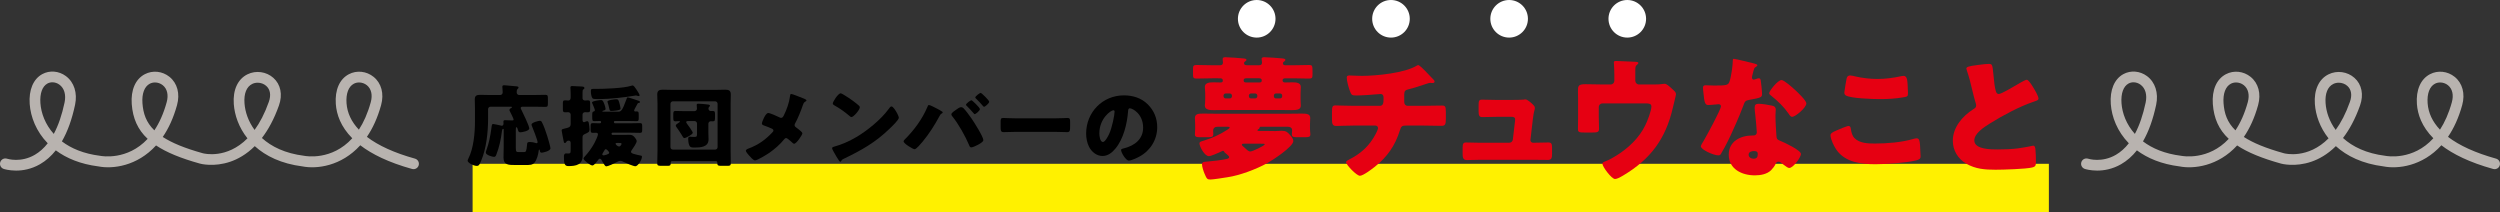
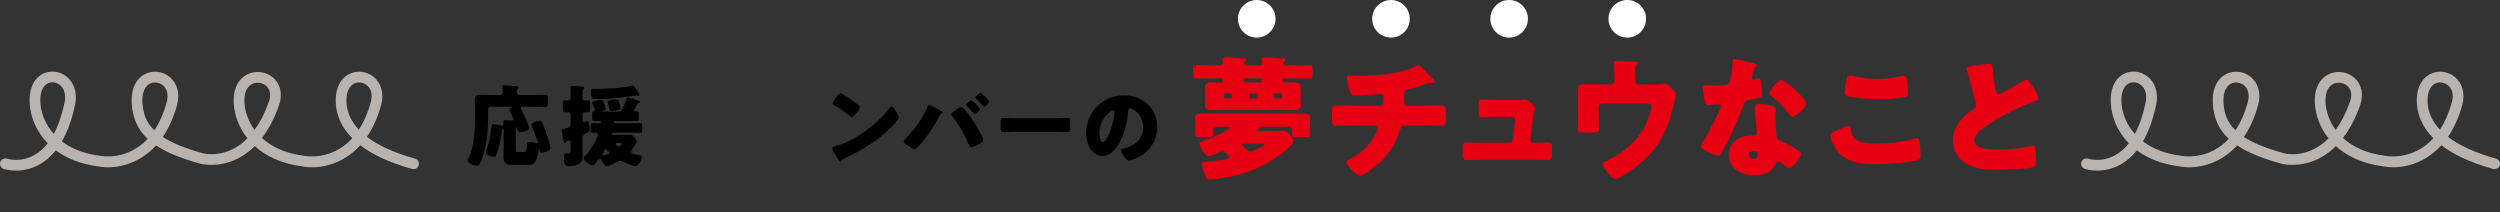
<svg xmlns="http://www.w3.org/2000/svg" version="1.1" id="レイヤー_1" x="0px" y="0px" viewBox="0 0 931.001 79" enable-background="new 0 0 931.001 79" xml:space="preserve">
  <rect x="0" y="0" width="931.001" height="79" fill="#333333" stroke="none" />
  <g>
-     <rect x="176" y="61" fill="#FFF100" width="587" height="18" />
    <g>
      <path fill="#E60012" d="M451.632,29.155c-2.001,0-4.051,0.1-6.051,0.1c-1.1,0-1.3-0.3-1.3-1.4v-2.35    c0-1,0.25-1.3,1.399-1.3c1.95,0,3.95,0.1,5.951,0.1h2.6c0.7,0,1.2-0.2,1.2-1    c0-0.3-0.05-0.75-0.1-1v-0.4c0-0.55,0.6-0.6,1-0.6c1.2,0,5.25,0.3,6.7,0.45    c1,0.1,1.15,0.25,1.15,0.55c0,0.25-0.2,0.35-0.551,0.6c-0.199,0.15-0.35,0.3-0.35,0.6    c0,0.75,0.7,0.8,1.4,0.8h4c0.8,0,1.3-0.2,1.3-1c0-0.2-0.1-0.8-0.1-1    c-0.05-0.1-0.05-0.25-0.05-0.4c0-0.55,0.6-0.6,1-0.6c1.149,0,5.25,0.3,6.75,0.45    c1,0.1,1.1,0.3,1.1,0.55s-0.199,0.35-0.35,0.5c-0.3,0.2-0.55,0.4-0.55,0.75    c0,0.7,0.45,0.75,1.149,0.75h2.551c2,0,3.95-0.1,5.95-0.1c1.3,0,1.351,0.25,1.351,2.55v0.9    c0,1.25-0.101,1.6-1.301,1.6c-2,0-4-0.1-6-0.1h-2.7c-0.5,0-1.15,0.05-1.15,0.8    c0,0.4,0.3,0.75,0.851,0.75c0.899,0,1.8-0.05,2.7-0.05c1.2,0,3.25,0,3.25,1.7    c0,0.3-0.05,0.75-0.05,1c-0.051,0.55-0.051,0.85-0.051,1.35v2.251c0,1.25,0.101,1.75,0.101,2.35    c0,1.45-1.3,1.7-3.351,1.7c-1.25,0-2.55-0.05-3.8-0.05h-21.401c-1.3,0-2.551,0.05-3.851,0.05    c-1.25,0-3.35,0-3.35-1.7c0-0.3,0.05-0.75,0.1-1c0.05-0.55,0.05-0.85,0.05-1.35v-2.251    c0-1.25-0.149-1.75-0.149-2.35c0-1.7,2.1-1.7,3.35-1.7c0.851,0,1.7,0.05,2.601,0.05    c0.45,0,0.75-0.2,0.75-0.7c0-0.65-0.4-0.85-0.95-0.85H451.632z M471.633,48.756    c1.05,0,2.15,0.05,3.25,0.05c0.8,0,1.65-0.1,2.45-0.1c1.6,0,2.15,0.5,3.15,1.65    c0.55,0.6,1.149,1.35,1.149,2.15c0,2.15-7.8,7.201-9.8,8.3c-4.001,2.2-10.201,4.55-14.751,5.201    c-1.25,0.2-5.301,0.85-6.301,0.85c-1.2,0-1.4-0.25-2.2-2.15c-0.35-0.8-0.95-2.6-0.95-3.45    c0-1,0.801-1,1.601-1.05c1.9-0.15,6.2-0.6,7.95-1.1c0.25-0.1,0.55-0.25,0.55-0.6    s-0.6-0.8-0.85-1.05c-0.45-0.35-0.9-0.65-1.05-1.05c-0.101-0.15-0.2-0.25-0.4-0.25    c-0.15,0-1.15,0.5-1.35,0.6c-0.801,0.35-3.101,1.4-3.9,1.4c-1.65,0-3.501-3.7-3.501-4.7    c0-0.65,0.351-0.7,1.801-1.15c3.2-1,5.5-2.05,8.351-3.85c0.25-0.15,1.1-0.65,1.1-0.95    c0-0.25-0.25-0.3-0.85-0.3h-3.551c-1,0-1.75,0.35-1.75,1.5c0,0.45,0.05,0.9,0.05,1.35    c0,0.95-0.6,1.05-2.149,1.05h-2.65c-1.4,0-2.05-0.1-2.05-1.05c0-0.45,0.1-1.4,0.1-2.2    v-1.35c0-1.1-0.1-2-0.1-2.55c0-1.6,1.399-1.65,3.149-1.65c1.551,0,3.101,0.05,4.65,0.05h27.352    c1.551,0,3.101-0.05,4.65-0.05c1.9,0,3.15,0.15,3.15,1.65c0,0.55-0.1,1.45-0.1,2.55v1.35    c0,0.8,0.149,1.75,0.149,2.2c0,0.95-0.6,1.05-2.149,1.05h-2.65c-1.5,0-2.101-0.1-2.101-1.05    c0-0.35,0.101-1.3,0.101-1.55c0-0.95-0.75-1.3-1.601-1.3H469.483c-0.35,0-0.35,0.05-0.45,0.45    c-0.05,0.25-0.149,0.35-0.399,0.45c-0.15,0.1-0.351,0.2-0.351,0.4c0,0.25,0.2,0.25,0.8,0.25H471.633z     M456.432,34.805c-0.4,0-0.8,0.35-0.8,0.8v0.25c0,0.45,0.399,0.8,0.8,0.8h1.55    c0.4,0,0.801-0.35,0.801-0.8v-0.25c0-0.45-0.351-0.75-0.801-0.8H456.432z M463.233,53.506    c-0.45,0-0.75,0.05-0.75,0.35s0.3,0.55,0.95,1.1c0.25,0.25,0.6,0.55,1.05,0.95    c0.35,0.3,0.75,0.5,1.2,0.5c0.7,0,5.3-2.15,5.3-2.65c0-0.25-0.45-0.25-1.75-0.25H463.233z     M468.933,30.705c0.6,0,0.95-0.1,0.95-0.75c0-0.6-0.4-0.8-0.95-0.8h-4.801    c-0.449,0-1,0.05-1,0.8s0.601,0.75,1,0.75H468.933z M465.882,34.805c-0.399,0-0.8,0.35-0.8,0.8v0.25    c0,0.45,0.4,0.8,0.8,0.8h1.551c0.399,0,0.8-0.35,0.8-0.8v-0.25c0-0.45-0.4-0.8-0.8-0.8    H465.882z M475.183,34.805c-0.45,0-0.8,0.35-0.8,0.8v0.25c0,0.45,0.35,0.8,0.8,0.8h1.5    c0.45,0,0.801-0.35,0.801-0.8v-0.25c0-0.45-0.351-0.8-0.801-0.8H475.183z" />
      <path fill="#E60012" d="M513.834,39.406c1.3,0,1.4-1.1,1.4-2.65v-0.4c0-0.5-0.101-1.35-1.15-1.35    c-0.2,0-0.95,0.05-1.25,0.1c-1.95,0.2-5.9,0.45-7.851,0.45c-1.5,0-1.75-0.25-2.2-1.45    c-0.5-1.3-1.25-3.851-1.25-5.201c0-0.65,0.351-0.8,1-0.8c0.75,0,2.9,0.15,4.601,0.15    c5.351,0,16.101-1.05,20.551-3.85c0.15-0.1,0.301-0.15,0.45-0.15c0.5,0,2.051,1.6,2.551,2.1    s3,3.1,3.35,3.5c0.101,0.2,0.2,0.35,0.2,0.55c0,0.35-0.35,0.5-0.65,0.5h-0.449    c-0.15-0.05-0.301-0.05-0.4-0.05c-0.5,0-1.101,0.2-1.65,0.4c-1.85,0.6-4.75,1.6-6.601,2.001    c-1.199,0.25-1.55,0.75-1.55,1.95v2.8c0,0.8,0.5,1.4,1.3,1.4h5.701c2.6,0,5.25-0.1,7.05-0.1    c1.2,0,1.45,0.3,1.45,2.5v2.5c0,2.101-0.3,2.55-1.65,2.55c-2.3,0-4.55-0.1-6.85-0.1h-6.101    c-1.65,0-2,0.15-2.5,1.75c-1.801,5.75-4.65,9.851-9.351,13.601c-1,0.8-4.351,3.35-5.551,3.35    c-1.25,0-5.15-4.1-5.15-5.05c0-0.45,0.55-0.7,1.15-1c4.5-2.3,7.601-5.15,9.95-9.65    c0.2-0.4,0.801-1.65,0.801-2.05c0-0.5-0.4-0.95-0.95-0.95h-8.15c-2.551,0-5.301,0.15-6.501,0.15    c-1.3,0-1.55-0.8-1.55-2.3v-2.75c0-2.15,0.149-2.601,1.35-2.601c0.851,0,4.351,0.15,6.701,0.15    H513.834z" />
      <path fill="#E60012" d="M563.034,37.206c1.001,0,3.351,0,4.251-0.1c0.2-0.05,0.55-0.1,0.75-0.1    c0.75,0,2.2,1.3,2.85,1.95c0.4,0.4,0.7,0.7,0.7,1.3c0,0.75-0.35,0.75-0.75,4.1l-0.9,7.75    c0,0.05,0,0.1,0,0.15c0,0.5,0.45,0.9,0.95,0.9h0.351c1.8,0,3.6-0.1,5.4-0.1    c1.149,0,1.35,0.55,1.35,2.1v2c0,1.5-0.1,2.4-1.5,2.4c-1.75,0-3.5-0.05-5.25-0.05h-20.102    c-1.7,0-3.95,0.1-4.95,0.1c-1.4,0-1.5-1.1-1.5-2.45v-2.15c0-1.5,0.25-1.95,1.3-1.95    c0.7,0,3.4,0.1,5.15,0.1h10.9c0.7,0,1.301-0.5,1.351-1.2l0.8-6.75    c0-0.15,0.05-0.7,0.05-0.8c0-0.8-0.8-0.9-1.3-0.9h-5.7c-1.851,0-3.75,0.1-5.25,0.1    c-1.15,0-1.351-0.65-1.351-2.251v-2.2c0-1.5,0.15-2.05,1.2-2.05c0.7,0,3.4,0.1,5.3,0.1    H563.034z" />
      <path fill="#E60012" d="M599.834,31.455c0.8,0,1.35-0.65,1.35-1.4V28.355c0-0.95-0.05-3.751-0.149-4.55    c-0.051-0.3-0.051-0.4-0.051-0.55c0-0.5,0.501-0.55,0.851-0.55c0.7,0,5.4,0.2,7.101,0.3    c0.899,0.05,1.2,0.2,1.2,0.45c0,0.2-0.4,0.6-0.601,0.75c-0.5,0.4-0.55,0.75-0.55,2.25v3.601    c0,0.75,0.6,1.4,1.35,1.4h5.351c1.101,0,2.351,0,3.101-0.15c0.3,0,0.8-0.1,1.1-0.1    c0.75,0,1.601,0.8,2.65,1.75c0.2,0.2,0.45,0.45,0.7,0.65c0.55,0.5,0.9,0.85,0.9,1.6    c0,0.3-1.001,4.101-1.15,4.851c-2.65,11.601-8.301,19.251-18.602,25.352c-1.2,0.7-2.25,1.25-2.95,1.25    c-1.3,0-4.7-4.6-4.7-5.7c0-0.45,0.45-0.65,1.15-0.9c1.25-0.45,2.9-1.4,4.101-2.15    c4.45-2.75,8.45-6.601,10.7-11.201c0.75-1.5,2.3-5.45,2.3-7.05c0-1.05-1-1.15-1.899-1.15H596.733    c-0.75,0-1.35,0.6-1.35,1.35v3.65c0,1.45,0.1,2.85,0.1,4.3s-0.45,1.55-3.1,1.55h-1.601    c-2.8,0-3.15-0.05-3.15-1.4c0-1.4,0.05-2.75,0.05-4.1v-7.301c0-0.8-0.05-1.6-0.05-2.4    c0-2.1,0-2.8,2.75-2.8c2.2,0,4.351,0.1,6.551,0.1H599.834z" />
      <path fill="#E60012" d="M653.286,23.655c0.6,0.15,1.149,0.35,1.149,0.65c0,0.25-0.35,0.5-0.95,0.9    c-0.3,0.2-0.699,1.95-0.899,2.8c-0.05,0.2-0.101,0.3-0.101,0.4c0,0.15-0.05,0.35-0.05,0.55    c0,0.3,0.25,0.7,0.601,0.7c0.25,0,0.8-0.2,1.1-0.3s0.55-0.2,0.851-0.2    c0.449,0,0.6,0.25,0.699,0.75c0.15,0.8,0.5,4,0.5,5.201c0,1.15-0.699,1.35-4.6,2.05    c-1.75,0.3-1.801,0.65-2.4,2.251c-0.85,2.3-1.8,4.55-2.8,6.8    c-1.301,2.95-2.65,5.95-4.2,8.8c-0.4,0.7-0.9,1.5-1.2,2.1c-0.25,0.5-0.45,0.75-1.101,0.75    c-1.7,0-6.5-2.101-6.5-3.4c0-0.3,0.7-1.45,1.05-2c1-1.7,6.45-11.651,6.45-12.901    c0-0.5-0.45-0.75-0.85-0.75c-0.3,0-1.3,0.1-1.65,0.15c-0.55,0.05-1.6,0.15-2.2,0.15    c-1.05,0-1.5-0.45-1.85-4.7c-0.051-0.4-0.15-1.3-0.15-1.75c0-0.7,0.4-0.9,1-0.9    c0.851,0,2.05,0.1,3.15,0.1c4.55,0,5.2-0.1,5.7-1.4c0.65-1.7,1.25-6.2,1.25-7.75    c0-0.4,0-0.8,0.351-0.8C646.285,21.904,652.286,23.405,653.286,23.655z M659.986,39.355    c0.85,0.2,1.3,0.55,1.3,1.45c0,0.5-0.1,1.4-0.1,2.3c0,2.5,0.2,4.95,0.35,7.4    c0.05,1.2,0.3,1.5,1.45,1.95c1.4,0.55,7.7,3.5,7.7,4.9c0,1.1-2.8,5.201-4.4,5.201    c-0.399,0-1.1-0.45-2.199-1.3c-0.301-0.25-0.601-0.5-0.95-0.75c-0.25-0.2-0.45-0.3-0.801-0.3    c-0.8,0-1,0.6-1.1,0.85c-0.351,0.8-1.101,1.75-1.7,2.35c-1.55,1.5-3.95,1.9-6.051,1.9    c-4.75,0-9.7-2.3-9.7-7.701c0-5,4.4-7.15,8.851-7.15h0.4c0.8,0,1.199-0.5,1.199-1.2    c0-0.85-0.449-5.3-0.6-6.801c-0.1-0.75-0.2-1.6-0.2-2.35c0-1.05,0.4-1.45,1.5-1.45    C656.236,38.656,658.686,39.056,659.986,39.355z M651.185,57.606c0,1,1,1.5,1.851,1.5    c1.149,0,1.55-0.6,1.55-1.65c0-0.65-0.05-1.2-1.5-1.2C652.235,56.257,651.185,56.606,651.185,57.606z     M668.386,33.405c1.15,1.05,4.3,4.05,4.3,5.1c0,1.55-4.05,5-5.3,5    c-0.601,0-1.05-0.75-1.4-1.3c-1.7-2.45-3.9-4.55-6.25-6.45c-0.4-0.3-0.9-0.65-0.9-1.05    c0-0.8,3.2-4.9,4.601-4.9C664.386,29.805,667.587,32.655,668.386,33.405z" />
      <path fill="#E60012" d="M683.633,48.706c0.75-0.35,4.15-1.8,4.75-1.8c0.65,0,0.8,0.5,0.9,1.25    c0.149,1.05,0.5,2.45,1.3,3.25c1.9,1.95,5.051,2.05,7.65,2.05c4.5,0,10.101-0.45,14.401-1.75    c0.35-0.1,0.8-0.2,1.149-0.2c0.95,0,1.15,1.05,1.25,2.7c0.051,0.85,0.2,3.4,0.2,4.05    c0,0.9-0.55,1.2-1.75,1.5c-3.7,0.9-11.2,1.4-15.051,1.4c-5.351,0-11.15-0.65-14.501-5.3    c-0.9-1.25-2.25-4-2.25-5.5C681.683,49.656,682.383,49.256,683.633,48.706z M687.633,29.455    c0.1-0.6,0.35-1.35,1.4-1.35c0.55,0,1.3,0.2,1.85,0.35c2.65,0.6,5.45,0.95,8.251,0.95    c3,0,6-0.4,8.95-1.05c0.25-0.05,0.55-0.1,0.8-0.1c1.15,0,1.4,1.25,1.5,3    c0.051,0.85,0.15,2.65,0.15,3.501c0,1.15-0.35,1.25-1.55,1.45c-3,0.55-6.051,0.7-9.051,0.7    c-2.351,0-10.9-0.25-12.601-1.4c-0.351-0.25-0.5-0.6-0.5-1.05C686.834,33.955,687.433,30.555,687.633,29.455z    " />
      <path fill="#E60012" d="M736.485,24.205c1.95-0.25,3.1-0.4,4.05-0.4c1.351,0,1.45,0.1,1.8,3.85    c0.301,3.2,0.501,4.7,0.851,6.05c0.15,0.6,0.4,1.3,1.15,1.3c0.949,0,5.4-2.65,6.5-3.3    c0.75-0.45,3.3-2,3.95-2c0.55,0,1.601,1.55,2.3,2.7c0.551,0.9,2.051,3.35,2.051,4.3    c0,0.55-0.55,0.75-1.601,1.1c-0.2,0.1-0.45,0.15-0.7,0.25c-4.55,1.55-10.9,4.85-15.751,7.9    c-2.399,1.5-5.85,3.75-5.85,6.35c0,3.351,6.35,3.351,8.65,3.351c2.55,0,5.2-0.1,7.601-0.4    c1.05-0.15,4.5-0.7,5.3-0.95c0.15,0,0.351-0.05,0.5-0.05c0.5,0,0.65,0.85,0.7,1.25    c0.15,1.45,0.2,3.101,0.2,4.55c0,1.5-0.05,1.95-1.351,2.3c-2.3,0.6-10.95,0.85-13.7,0.85    c-3.95,0-7.4-0.25-10.901-2.25c-3.1-1.8-5-4.95-5-8.551c0-4.95,3.551-9.101,7.501-11.65    c0.75-0.45,1.199-0.7,1.199-1.55c0-0.35-0.149-0.75-0.3-1.2c-0.399-1.35-0.75-2.75-1.1-4.2    c-0.55-2.45-1.25-5.2-2.101-7.65c-0.05-0.15-0.149-0.45-0.149-0.6    C732.285,24.955,732.884,24.655,736.485,24.205z" />
    </g>
    <g>
      <path d="M192.059,61.454c-2.806,0-4.555-0.033-4.555-2.805c0-1.254,0.066-2.476,0.066-3.697v-6.7    c0-0.132-0.033-0.264-0.198-0.264c-0.33,0-0.429,0.66-0.462,0.924c-0.33,2.839-1.023,6.04-2.046,8.582    c-0.165,0.429-0.33,0.924-0.858,0.924c-0.594,0-3.103-0.66-3.103-1.617c0-0.231,0.099-0.528,0.198-0.792    c0.957-2.574,1.518-5.413,1.881-8.152c0.165-1.188,0.165-1.683,0.66-1.683c0.363,0,2.311,0.462,2.806,0.561    c0.132,0.033,0.264,0.099,0.396,0.099c0.462,0,0.66-0.363,0.66-0.792c0-0.231-0.033-0.462-0.033-0.726    c0-0.462,0.231-0.561,0.66-0.561c0.858,0,1.716,0.099,2.607,0.099c0.264,0,0.528-0.033,0.528-0.363    s-1.155-2.574-1.386-3.037c-0.099-0.165-0.165-0.33-0.165-0.495c0-0.396,0.396-0.627,0.693-0.759    c0.132-0.066,0.231-0.165,0.231-0.264c0-0.198-0.165-0.198-0.495-0.198h-7.459c-0.528,0-0.924,0.396-0.924,0.924    v3.498c0,5.05-0.627,11.123-2.607,15.776c-0.627,1.518-0.892,1.848-1.551,1.848c-1.288,0-3.466-1.188-3.466-1.947    c0-0.198,0.198-0.627,0.297-0.825c1.947-3.829,2.442-9.505,2.442-13.862V40.397c0-1.254-0.066-2.442-0.066-3.432    c0-1.353,0.759-1.65,1.947-1.65c1.188,0,2.377,0.066,3.564,0.066h3.961c0.528,0,0.924-0.429,0.924-0.99    c0-0.462-0.132-1.815-0.132-2.145c0-0.429,0.33-0.495,0.693-0.495c0.231,0,0.627,0.033,0.891,0.066    c1.221,0.099,2.442,0.198,3.664,0.33c0.264,0.033,0.792,0.066,0.792,0.462c0,0.198-0.132,0.33-0.363,0.528    c-0.33,0.297-0.33,0.825-0.33,1.32s0.396,0.924,0.924,0.924h5.578c1.386,0,2.772-0.066,4.159-0.066    c0.891,0,0.957,0.33,0.957,1.353v1.782c0,1.023-0.066,1.353-0.924,1.353c-1.386,0-2.806-0.066-4.192-0.066h-4.257    c-0.33,0-0.759,0.066-0.759,0.495c0,0.231,0.198,0.528,0.297,0.726c0.528,1.056,2.904,5.974,2.904,6.865    c0,1.023-2.937,1.452-3.3,1.452c-0.561,0-0.759-0.297-0.891-0.792c-0.132-0.429-0.297-1.122-0.594-1.122    c-0.198,0-0.231,0.429-0.231,1.155v6.535c0,1.584,0.231,1.584,1.353,1.584h1.155c0.396,0,0.924,0,1.089-0.132    c0.396-0.297,0.561-2.112,0.594-2.64c0.033-0.627,0.066-0.99,1.056-0.99c0.693,0,1.518,0.165,2.211,0.396    c0.066,0.033,0.198,0.066,0.264,0.066c0.198,0,0.396-0.198,0.396-0.396c0-0.627-1.815-5.38-2.211-6.238    c-0.033-0.099-0.066-0.198-0.066-0.297c0-0.792,2.641-1.419,3.103-1.419c0.363,0,0.594,0.165,0.759,0.495    c0.693,1.254,1.551,3.729,1.98,5.116c0.231,0.726,1.221,4.06,1.221,4.621c0,1.089-2.937,1.65-3.267,1.65    c-0.528,0-0.627-0.33-0.693-0.759c-0.033-0.198-0.066-0.396-0.198-0.396c-0.165,0-0.198,0.198-0.231,0.495    c-0.132,1.254-0.693,3.366-1.551,4.356c-0.792,0.891-1.65,0.891-3.664,0.891H192.059z" />
      <path d="M216.939,55.414c0,0.825,0.066,1.65,0.066,2.442c0,3.564-2.508,3.994-5.413,3.994    c-1.419,0-1.585-1.155-1.585-3.531c0-0.561,0.099-1.188,0.792-1.188c0.231,0,0.594,0.033,0.858,0.033    c0.858,0,0.858-0.297,0.858-1.683v-2.245c0-0.462-0.198-0.858-0.726-0.858c-0.429,0-0.726,0.132-0.924,0.528    c-0.099,0.165-0.297,0.363-0.528,0.363c-0.33,0-0.396-0.528-0.462-0.825c-0.099-0.528-0.726-3.63-0.726-3.894    c0-0.462,0.528-0.528,0.924-0.627c1.782-0.429,2.442-0.528,2.442-1.815v-3.433c0-0.462-0.396-0.891-0.891-0.891    c-0.396,0-0.792,0.033-1.188,0.033c-0.726,0-0.825-0.33-0.825-1.155V38.582c0-0.858,0.066-1.221,0.792-1.221    c0.363,0,0.957,0.066,1.254,0.066c0.66,0,0.858-0.561,0.858-1.122v-1.485c0-0.957-0.099-2.013-0.099-2.211    c0-0.495,0.297-0.561,0.693-0.561c0.726,0,2.673,0.099,3.498,0.165c0.396,0.033,1.023,0.033,1.023,0.561    c0,0.297-0.165,0.396-0.429,0.561c-0.231,0.132-0.264,0.561-0.264,1.155v1.683c0,0.066,0,0.363,0,0.462    c0,0.363,0.33,0.792,0.924,0.792c0.297,0,0.759-0.066,1.089-0.066c0.759,0,0.825,0.363,0.825,1.353v1.848    c0,0.924-0.066,1.254-0.858,1.254c-0.297,0-0.759-0.033-1.056-0.033c-0.495,0-0.924,0.363-0.924,0.891v1.98    c0,0.396,0.099,0.858,0.594,0.858c0.099,0,0.726-0.264,0.858-0.33c0.066-0.033,0.165-0.066,0.264-0.066    c0.528,0,0.594,0.561,0.66,0.957c0.099,0.594,0.231,1.519,0.231,2.112c0,0.99-0.363,1.089-1.915,1.815    c-0.627,0.297-0.693,0.66-0.693,1.32V55.414z M236.148,41.123c0,0.198,0.165,0.396,0.429,0.396    c0.132,0,0.264-0.033,0.429-0.033c0.858,0,0.858,0.264,0.858,1.584v0.759c0,0.957-0.066,1.287-0.726,1.287    c-1.155,0-2.31-0.066-3.465-0.066h-4.654c-0.264,0-0.396,0.198-0.396,0.429s0.165,0.429,0.396,0.429h5.545    c1.254,0,2.542-0.066,3.829-0.066c0.66,0,0.759,0.33,0.759,1.122v1.386c0,0.825-0.099,1.123-0.792,1.123    c-1.287,0-2.542-0.066-3.795-0.066h-6.436c-0.231,0-0.396,0.198-0.396,0.429c0,0.198,0.165,0.396,0.363,0.396h3.498    c0.891,0,1.815-0.033,2.707-0.033s1.386,0.165,1.98,0.858c0.297,0.363,0.825,1.023,0.825,1.485    c0,0.693-1.288,2.574-1.716,3.168c-0.198,0.264-0.396,0.528-0.396,0.858c0,0.462,0.792,0.693,1.188,0.792    c0.594,0.165,1.716,0.462,2.343,0.561c0.429,0.066,0.528,0.132,0.528,0.462c0,1.188-1.551,3.531-2.442,3.531    c-0.726,0-3.532-1.188-4.225-1.551c-0.462-0.231-0.858-0.462-1.386-0.462c-0.561,0-1.056,0.297-1.519,0.561    c-0.594,0.33-3.069,1.485-3.663,1.485c-0.363,0-0.594-0.33-0.759-0.594c-0.198-0.297-0.726-1.122-0.858-1.386    c-0.198-0.429-0.363-0.858-0.858-0.858c-0.231,0-0.363,0.165-0.495,0.33c-0.429,0.561-1.551,2.178-2.244,2.178    c-0.792,0-3.301-1.914-3.301-2.574c0-0.264,0.198-0.495,0.396-0.693c1.353-1.419,2.74-3.366,3.664-5.082    c0.33-0.594,1.32-2.673,1.32-3.268c0-0.429-0.396-0.561-0.759-0.561c-0.396,0-0.792,0.033-1.188,0.033    c-0.726,0-0.792-0.397-0.792-1.32v-1.254c0-0.759,0.132-1.056,0.792-1.056c0.693,0,1.386,0.066,2.08,0.066h0.561    c0.33,0,0.462-0.231,0.462-0.429c0-0.297-0.165-0.429-0.429-0.429c-0.726,0-1.419,0.066-2.145,0.066    c-0.693,0-0.726-0.363-0.726-1.617v-0.693c0-1.155,0.198-1.221,0.561-1.288c0.231-0.033,0.429-0.264,0.429-0.495    c0-0.33-0.759-2.08-0.924-2.442c-0.132-0.264-0.132-0.297-0.132-0.429c0-0.561,2.872-0.891,3.367-0.891    c0.462,0,0.726,0.165,1.254,1.617c0.132,0.396,0.429,1.353,0.429,1.716c0,0.396-0.594,0.561-0.891,0.627    c-0.132,0.033-0.33,0.099-0.33,0.231c0,0.132,0.363,0.132,0.462,0.132h5.446c1.089,0,1.551-0.429,3.036-4.522    c0.198-0.594,0.264-0.792,0.528-0.792c0.297,0,2.772,0.825,3.168,0.957c0.825,0.264,1.386,0.429,1.386,0.726    c0,0.33-0.297,0.363-0.561,0.396c-0.264,0.033-0.363,0.264-0.594,0.727    C237.006,39.374,236.148,40.892,236.148,41.123z M237.006,33.334c0.297,0.462,1.188,1.782,1.188,2.146    c0,0.198-0.165,0.297-0.363,0.297c-0.132,0-0.165,0-0.363-0.066c-0.198-0.066-0.495-0.165-0.627-0.165    c-0.099,0-0.264,0.033-0.627,0.099c-2.971,0.528-9.109,1.254-12.641,1.254h-0.99    c-0.792,0-1.716-0.033-1.914-0.264c-0.462-0.561-0.627-1.849-0.627-2.575c0-0.891,0.132-0.957,0.825-0.957h0.99    c3.103,0,10.396-0.231,13.169-1.155c0.198-0.066,0.429-0.132,0.561-0.132    C235.982,31.816,236.544,32.641,237.006,33.334z M226.874,56.899c0-0.396-0.958-1.353-1.254-1.353    c-0.264,0-0.429,0.264-0.726,0.759c-0.099,0.231-0.264,0.495-0.462,0.792c-0.066,0.099-0.132,0.264-0.132,0.396    c0,0.297,0.264,0.363,0.495,0.363C224.959,57.856,226.874,57.494,226.874,56.899z M229.514,36.965    c0.792,0,0.858,0.363,1.287,1.947c0.066,0.264,0.297,1.353,0.297,1.584c0,0.66-2.905,0.825-3.433,0.825    c-0.627,0-0.627-0.231-0.825-1.122c-0.132-0.66-0.33-1.419-0.561-2.08c-0.033-0.099-0.066-0.198-0.066-0.264    C226.213,37.228,229.019,36.965,229.514,36.965z M229.646,53.236c-0.198,0-0.396,0.033-0.396,0.297    c0,0.33,0.792,1.023,1.254,1.023c0.528,0,0.957-0.693,0.957-0.99c0-0.33-0.297-0.33-1.023-0.33H229.646z" />
-       <path d="M250.302,60.002c-0.33,0-0.528,0.231-0.528,0.528v0.33c0,0.825-0.396,0.891-1.221,0.891h-2.211    c-1.254,0-1.584-0.099-1.584-0.858c0-1.617,0.099-3.234,0.099-4.852V38.615c0-1.155-0.099-2.31-0.099-3.465    c0-1.419,0.792-1.75,2.046-1.75c1.155,0,2.277,0.066,3.399,0.066h16.502c1.122,0,2.244-0.066,3.333-0.066    c1.188,0,2.112,0.198,2.112,1.75c0,1.155-0.066,2.31-0.066,3.465v17.427c0,1.584,0.066,3.201,0.066,4.786    c0,0.825-0.363,0.924-1.221,0.924h-2.277c-1.221,0-1.519-0.099-1.519-0.957v-0.231c0-0.33-0.198-0.561-0.528-0.561    H250.302z M249.675,54.787c0,0.528,0.396,0.924,0.924,0.924h15.71c0.495,0,0.924-0.396,0.924-0.924V38.648    c0-0.495-0.429-0.924-0.924-0.924h-15.71c-0.495,0-0.924,0.429-0.924,0.924V54.787z M258.619,41.387    c0.495,0,0.924-0.396,0.924-0.891c0-0.231-0.033-0.792-0.066-1.023c-0.033-0.132-0.033-0.231-0.033-0.363    c0-0.396,0.264-0.495,0.594-0.495c0.924,0,2.31,0.165,3.234,0.264c0.429,0.033,1.122,0.066,1.122,0.495    c0,0.198-0.132,0.264-0.33,0.462c-0.165,0.165-0.231,0.396-0.231,0.627c0,0.528,0.396,0.891,0.891,0.891    c0.231,0,0.462-0.033,0.693-0.033c0.792,0,0.858,0.363,0.858,1.287v0.627c0,1.684,0,1.947-0.891,1.947    c-0.231,0-0.429-0.033-0.66-0.033c-0.495,0-0.924,0.396-0.924,0.924v3.4c0,0.792,0.066,1.617,0.066,2.442    c0,2.905-3.037,3.037-5.248,3.037c-1.089,0-1.584-0.066-1.914-0.792c-0.297-0.693-0.429-1.716-0.429-2.442    c0-0.495,0.165-0.825,0.693-0.825c0.198,0,0.462,0.033,0.627,0.066c0.264,0,0.726,0.033,0.99,0.033    c0.99,0,0.99-0.231,0.99-1.518v-3.466c0-0.495-0.429-0.924-0.924-0.924h-2.476c-0.264,0-0.627,0.033-0.627,0.396    c0,0.231,0.231,0.495,0.33,0.66c0.363,0.462,2.112,2.871,2.112,3.3c0,0.627-2.574,1.98-3.135,1.98    c-0.297,0-0.462-0.297-0.792-0.825c-0.099-0.165-0.198-0.363-0.33-0.561c-0.528-0.858-1.254-1.915-1.848-2.74    c-0.099-0.132-0.231-0.33-0.231-0.495c0-0.396,0.561-0.759,0.99-1.023c0.099-0.066,0.165-0.132,0.231-0.165    c0.132-0.066,0.33-0.165,0.33-0.297c0-0.165-0.165-0.198-0.297-0.198c-0.462,0-0.924,0.066-1.386,0.066    c-0.726,0-0.792-0.429-0.792-1.32v-1.288c0-0.825,0.066-1.254,0.792-1.254c1.056,0,2.079,0.066,3.102,0.066    H258.619z" />
-       <path d="M299.508,36.767c0.462,0.165,0.825,0.462,0.825,0.627c0,0.198-0.297,0.363-0.462,0.462    c-0.561,0.33-0.693,0.759-0.891,1.32c-0.594,1.815-1.914,5.083-2.838,6.7c-0.132,0.231-0.231,0.429-0.231,0.693    c0,0.462,0.297,0.693,0.528,0.858c0.264,0.198,1.188,0.858,1.783,1.419c0.363,0.33,0.594,0.627,0.594,0.792    c0,0.561-2.211,3.894-3.069,3.894c-0.297,0-0.627-0.33-0.825-0.528c-0.264-0.231-0.924-0.858-1.485-1.254    c-0.264-0.198-0.495-0.33-0.66-0.33c-0.33,0-0.528,0.198-0.726,0.429c-1.551,1.915-3.466,3.598-5.479,5.017    c-0.858,0.594-4.521,2.871-5.413,2.871c-0.627,0-1.782-1.353-2.245-1.881c-0.363-0.396-1.155-1.32-1.155-1.716    c0-0.462,0.693-0.726,1.155-0.891c0.099-0.033,0.165-0.066,0.231-0.099c3.4-1.32,5.875-3.103,8.383-5.743    c0.264-0.264,0.495-0.495,0.495-0.792c0-0.264-0.165-0.495-0.396-0.627c-0.825-0.429-2.311-0.957-3.202-1.287    c-0.363-0.132-0.693-0.297-0.693-0.726c0-0.397,0.495-1.551,0.693-1.947c0.33-0.66,0.958-1.947,1.716-1.947    c0.627,0,3.466,1.287,4.125,1.617c0.231,0.099,0.429,0.198,0.594,0.198c0.561,0,0.792-0.462,1.023-0.891    c1.056-2.079,2.046-4.852,2.31-7.162c0.033-0.231,0.099-0.858,0.396-0.858    C295.118,34.984,297.692,36.073,299.508,36.767z" />
      <path d="M333.961,41.948c0.066,0.099,0.099,0.231,0.198,0.363c0.231,0.495,0.561,1.188,0.561,1.551    c0,0.792-2.673,3.333-3.366,3.993c-5.314,5.182-10.627,8.152-17.229,11.321c-0.66,0.33-0.627,0.396-0.891,0.858    c-0.033,0.099-0.132,0.198-0.264,0.198c-0.264,0-0.462-0.297-0.594-0.528c-0.561-0.825-1.089-1.684-1.551-2.542    c-0.231-0.396-0.957-1.617-0.957-1.98c0-0.297,0.363-0.462,0.627-0.528c2.937-0.792,5.809-2.08,8.449-3.631    c4.06-2.409,9.142-6.535,11.915-10.33c0.066-0.099,0.132-0.165,0.198-0.264c0.297-0.429,0.561-0.792,0.924-0.792    C332.64,39.638,333.663,41.42,333.961,41.948z M314.091,35.215c2.673,1.585,4.72,3.168,5.809,4.159    c0.198,0.165,0.297,0.33,0.297,0.594c0,0.957-2.343,3.63-3.103,3.63c-0.297,0-0.627-0.297-0.825-0.495    c-1.914-1.585-3.366-2.641-5.544-3.862c-0.264-0.165-0.594-0.363-0.594-0.693c0-0.66,1.98-3.795,2.938-3.795    C313.233,34.753,313.63,34.951,314.091,35.215z" />
      <path d="M348.578,40.265c0.429,0.198,2.013,1.056,2.31,1.32c0.099,0.066,0.165,0.165,0.165,0.297    c0,0.165-0.132,0.264-0.264,0.33c-0.495,0.264-0.594,0.462-0.858,0.924c-1.881,3.465-3.829,6.568-6.337,9.604    c-0.495,0.594-2.343,2.838-3.003,2.838c-0.561,0-4.093-2.079-4.093-2.937c0-0.198,0.132-0.397,0.297-0.561    c3.531-3.498,6.634-7.657,8.581-12.277c0.132-0.363,0.264-0.693,0.561-0.693    C346.366,39.11,348.083,40.001,348.578,40.265z M358.743,40.232c0.726,0.66,2.476,3.037,3.103,3.961    c0.858,1.254,4.357,6.733,4.357,7.987c0,0.693-1.551,1.485-2.112,1.782c-0.561,0.297-1.815,0.924-2.41,0.924    c-0.462,0-0.627-0.429-0.759-0.792c-1.386-3.301-3.994-7.987-6.271-10.76c-0.198-0.231-0.363-0.495-0.363-0.759    c0-0.528,1.221-1.353,1.684-1.65c0.429-0.33,1.386-1.023,1.914-1.023    C358.215,39.902,358.512,40.034,358.743,40.232z M364.915,40.628c0,0.594-1.551,1.881-1.947,1.881    c-0.165,0-0.264-0.165-0.363-0.297c-0.825-0.957-1.683-1.881-2.574-2.772c-0.132-0.099-0.297-0.231-0.297-0.429    c0-0.462,1.716-1.683,2.013-1.683C362.076,37.328,364.915,40.1,364.915,40.628z M368.38,37.889    c0,0.594-1.551,1.881-1.915,1.881c-0.165,0-0.33-0.198-0.462-0.363c-0.792-0.924-1.65-1.848-2.542-2.706    c-0.132-0.099-0.264-0.231-0.264-0.396c0-0.495,1.683-1.716,2.013-1.716    C365.509,34.588,368.38,37.361,368.38,37.889z" />
      <path d="M393.162,44.06c1.947,0,4.06-0.132,4.357-0.132c0.858,0,0.99,0.363,0.99,1.32v1.584    c0,1.815-0.033,2.377-1.089,2.377c-1.287,0-2.805-0.099-4.258-0.099h-15.182c-1.452,0-3.003,0.099-4.225,0.099    c-1.122,0-1.122-0.627-1.122-2.377v-1.518c0-0.99,0.099-1.386,0.957-1.386c0.462,0,2.311,0.132,4.39,0.132    H393.162z" />
      <path d="M427.449,38.879c2.343,2.343,3.498,5.215,3.498,8.482c0,4.653-2.542,8.746-6.634,10.957    c-0.825,0.462-3.003,1.485-3.927,1.485c-1.155,0-2.904-3.036-2.904-3.96c0-0.297,0.297-0.429,1.254-0.66    c3.829-0.99,6.964-3.399,6.964-7.624c0-5.182-3.96-7.228-4.951-7.228c-0.561,0-0.627,0.594-0.66,1.188    c-0.363,4.588-1.683,10.199-4.719,13.829c-1.221,1.485-2.806,2.74-4.786,2.74    c-2.211,0-4.026-1.519-5.017-3.4c-0.759-1.452-1.089-3.333-1.089-4.951c0-7.921,6.106-14.225,14.06-14.225    C421.904,35.512,425.073,36.502,427.449,38.879z M409.396,49.671c0,0.792,0.198,3.202,1.353,3.202    c0.792,0,1.915-2.179,2.245-2.872c1.155-2.377,2.079-7.261,2.079-8.449c0-0.264-0.132-0.495-0.429-0.495    C413.686,41.057,409.396,44.094,409.396,49.671z" />
    </g>
    <circle fill="#FFFFFF" cx="468" cy="7" r="7" />
    <circle fill="#FFFFFF" cx="518" cy="7" r="7" />
    <circle fill="#FFFFFF" cx="562" cy="7" r="7" />
    <circle fill="#FFFFFF" cx="606" cy="7" r="7" />
    <path fill="#B8B3AF" d="M780.984,63.529c-2.664,0-4.476-0.585-4.616-0.631c-1.048-0.35-1.614-1.482-1.265-2.53   c0.349-1.045,1.474-1.609,2.521-1.268c0.211,0.067,5.109,1.584,10.327-1.443c1.785-1.036,3.394-2.472,4.822-4.299   c-4.324-4.431-6.369-9.834-6.713-14.618c-0.378-5.237,1.324-9.294,4.67-11.132   c2.733-1.502,6.189-1.218,8.803,0.722c3.075,2.282,4.356,6.274,3.426,10.679   c-1.145,5.422-2.787,9.978-4.91,13.642c3.434,2.61,8.091,4.601,14.201,5.365   c0.048,0.006,0.096,0.014,0.144,0.023c0.537,0.103,10.019,1.779,17.593-6.331   c-3.715-3.462-5.543-7.657-5.927-12.969c-0.378-5.243,1.395-9.292,4.867-11.108   c2.938-1.537,6.551-1.147,9.203,0.991c2.917,2.353,3.964,6.28,2.8,10.504   c-1.338,4.855-3.181,8.759-5.319,11.876c3.36,2.184,8.146,4.188,14.926,6.071   c0.476,0.128,8.893,2.226,16.617-5.549c-3.222-4.037-4.794-8.644-5.093-12.784   c-0.379-5.249,1.477-9.282,5.092-11.065c3.138-1.549,7.018-1.018,9.651,1.323   c2.724,2.421,3.503,6.258,2.083,10.266c-1.824,5.147-4.023,9.098-6.352,12.128   c3.535,3.222,8.655,5.742,15.714,6.625c0.048,0.006,0.096,0.014,0.144,0.023   c0.542,0.104,10.188,1.809,17.794-6.549c-4.339-4.366-5.851-8.912-6.128-12.751   c-0.378-5.243,1.395-9.292,4.867-11.108c2.938-1.537,6.551-1.147,9.203,0.991   c2.917,2.353,3.964,6.28,2.8,10.504c-1.332,4.834-3.165,8.726-5.292,11.835   c4.258,3.257,10.259,5.989,17.898,8.111c1.065,0.296,1.688,1.398,1.392,2.462   c-0.296,1.065-1.397,1.685-2.462,1.392c-8.817-2.449-15.002-5.529-19.297-8.827   c-7.102,7.836-16.249,8.895-21.486,7.875c-7.927-1.003-13.737-3.866-17.805-7.554   c-3.159,3.145-6.383,4.863-9.104,5.795c-6.141,2.102-11.1,0.768-11.308,0.71   c-7.045-1.957-12.408-4.135-16.352-6.767c-7.093,7.779-16.209,8.831-21.431,7.815   c-6.762-0.856-11.984-3.065-15.897-5.984c-1.732,2.181-3.705,3.909-5.912,5.174   C786.613,63.033,783.438,63.529,780.984,63.529z M794.508,30.648c-0.648,0-1.285,0.153-1.853,0.465   c-1.917,1.053-2.867,3.728-2.606,7.338c0.268,3.708,1.794,7.867,4.978,11.419   c1.696-3.153,3.039-7.056,4.018-11.689c0.607-2.875-0.084-5.295-1.895-6.64   C796.352,30.951,795.419,30.648,794.508,30.648z M832.72,30.71c-0.675,0-1.342,0.153-1.94,0.466   c-1.994,1.043-2.99,3.695-2.731,7.275c0.273,3.784,1.346,7.106,4.432,10.093c1.8-2.696,3.393-6.125,4.592-10.48   c0.738-2.68,0.208-4.986-1.455-6.328C834.78,31.061,833.742,30.71,832.72,30.71z M870.952,30.8   c-0.702,0-1.401,0.151-2.032,0.462c-2.111,1.041-3.131,3.594-2.872,7.189c0.231,3.202,1.4,6.738,3.764,9.932   c1.933-2.658,3.751-6.074,5.303-10.456c0.882-2.49,0.538-4.6-0.97-5.94   C873.27,31.209,872.107,30.8,870.952,30.8z M908.72,30.71c-0.675,0-1.342,0.153-1.94,0.466   c-1.994,1.043-2.99,3.695-2.731,7.275c0.26,3.599,1.812,6.895,4.599,9.84c1.731-2.657,3.263-6.007,4.425-10.227   c0.738-2.68,0.208-4.986-1.455-6.328C910.78,31.061,909.742,30.71,908.72,30.71z" />
    <path fill="#B8B3AF" d="M5.984,63.529c-2.664,0-4.476-0.585-4.616-0.631c-1.048-0.35-1.614-1.482-1.265-2.53   c0.349-1.045,1.474-1.609,2.521-1.268c0.211,0.067,5.109,1.584,10.327-1.443c1.785-1.036,3.394-2.472,4.822-4.299   c-4.324-4.431-6.369-9.834-6.713-14.618c-0.378-5.237,1.324-9.294,4.67-11.132   c2.733-1.502,6.189-1.218,8.803,0.722c3.075,2.282,4.356,6.274,3.426,10.679   c-1.145,5.422-2.787,9.978-4.91,13.642c3.434,2.61,8.091,4.601,14.201,5.365   c0.048,0.006,0.096,0.014,0.144,0.023c0.538,0.103,10.018,1.779,17.593-6.331   c-3.715-3.462-5.543-7.657-5.927-12.969c-0.378-5.243,1.395-9.292,4.867-11.108   c2.938-1.537,6.551-1.147,9.203,0.991c2.917,2.353,3.964,6.28,2.8,10.504   c-1.338,4.855-3.181,8.759-5.319,11.876c3.36,2.184,8.146,4.188,14.926,6.071   c0.476,0.128,8.893,2.226,16.617-5.549c-3.222-4.037-4.794-8.644-5.093-12.784   c-0.379-5.249,1.477-9.282,5.092-11.065c3.138-1.549,7.019-1.018,9.651,1.323   c2.724,2.421,3.503,6.258,2.083,10.266c-1.824,5.147-4.023,9.098-6.352,12.128   c3.535,3.222,8.655,5.742,15.714,6.625c0.048,0.006,0.096,0.014,0.144,0.023   c0.543,0.104,10.188,1.809,17.794-6.549c-4.339-4.366-5.851-8.912-6.128-12.751   c-0.378-5.243,1.395-9.292,4.867-11.108c2.938-1.537,6.551-1.147,9.203,0.991   c2.917,2.353,3.964,6.28,2.8,10.504c-1.332,4.834-3.165,8.726-5.292,11.835   c4.258,3.257,10.259,5.989,17.898,8.111c1.065,0.296,1.688,1.398,1.392,2.462   c-0.296,1.065-1.397,1.685-2.462,1.392c-8.817-2.449-15.002-5.529-19.297-8.827   c-7.101,7.836-16.25,8.895-21.486,7.875c-7.927-1.003-13.737-3.866-17.805-7.554   c-3.159,3.145-6.383,4.863-9.104,5.795c-6.141,2.102-11.1,0.768-11.308,0.71   c-7.045-1.957-12.408-4.135-16.352-6.767c-7.093,7.779-16.207,8.831-21.431,7.815   c-6.762-0.856-11.984-3.065-15.897-5.984c-1.732,2.181-3.705,3.909-5.912,5.174   C11.613,63.033,8.438,63.529,5.984,63.529z M19.508,30.648c-0.648,0-1.285,0.153-1.853,0.465   c-1.917,1.053-2.867,3.728-2.606,7.338c0.268,3.708,1.794,7.867,4.978,11.419   c1.696-3.153,3.039-7.056,4.018-11.689c0.607-2.875-0.084-5.295-1.895-6.64   C21.352,30.951,20.419,30.648,19.508,30.648z M57.72,30.71c-0.675,0-1.342,0.153-1.94,0.466   c-1.994,1.043-2.99,3.695-2.731,7.275c0.273,3.784,1.346,7.106,4.432,10.093c1.8-2.696,3.393-6.125,4.592-10.48   c0.738-2.68,0.208-4.986-1.455-6.328C59.78,31.061,58.742,30.71,57.72,30.71z M95.952,30.8   c-0.702,0-1.401,0.151-2.032,0.462c-2.111,1.041-3.131,3.594-2.872,7.189c0.231,3.202,1.4,6.738,3.764,9.932   c1.933-2.658,3.751-6.074,5.303-10.456c0.882-2.49,0.538-4.6-0.97-5.94   C98.27,31.209,97.108,30.8,95.952,30.8z M133.72,30.71c-0.675,0-1.342,0.153-1.94,0.466   c-1.994,1.043-2.99,3.695-2.731,7.275c0.26,3.599,1.812,6.895,4.599,9.84c1.731-2.657,3.263-6.007,4.425-10.227   c0.738-2.68,0.208-4.986-1.455-6.328C135.78,31.061,134.742,30.71,133.72,30.71z" />
  </g>
</svg>